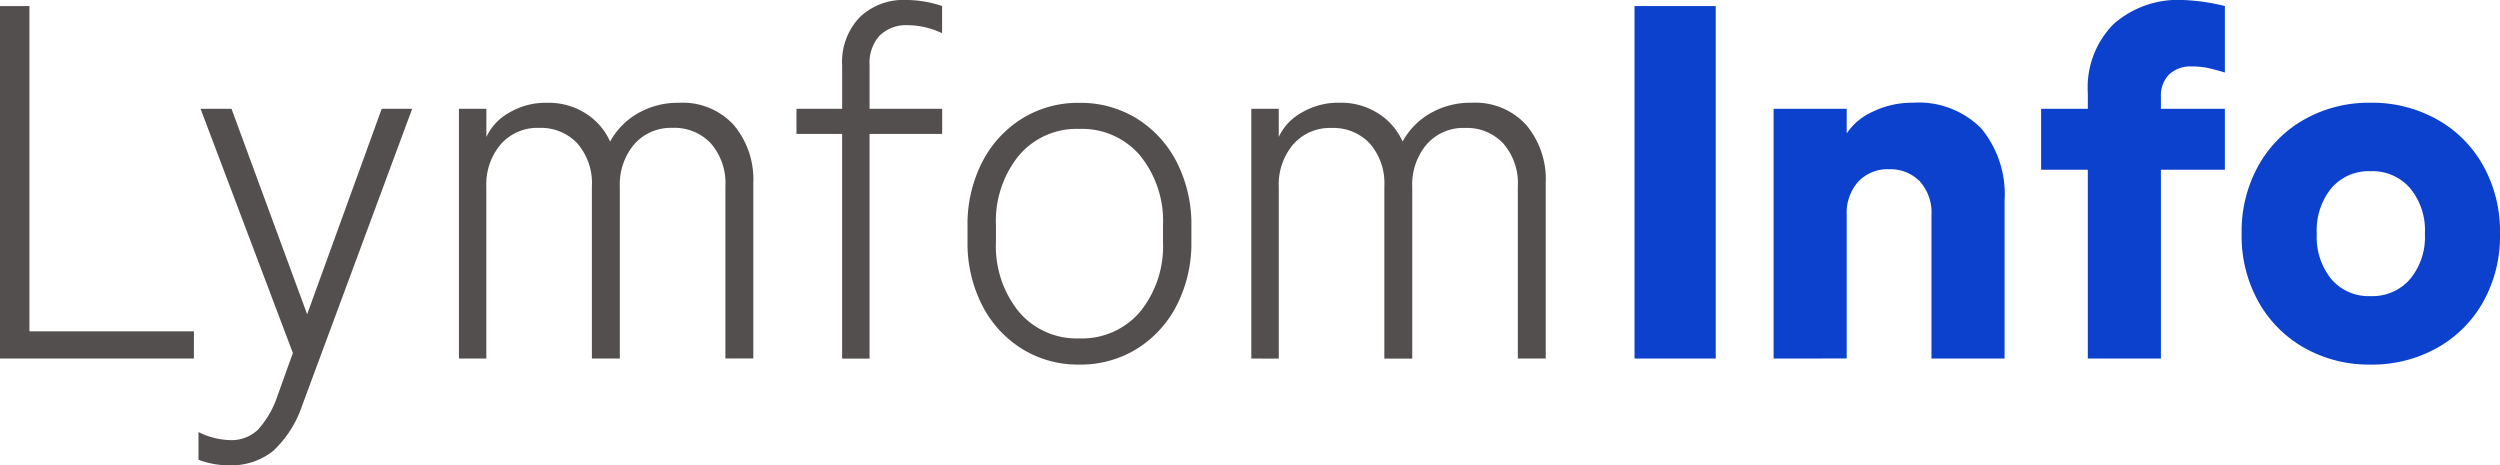
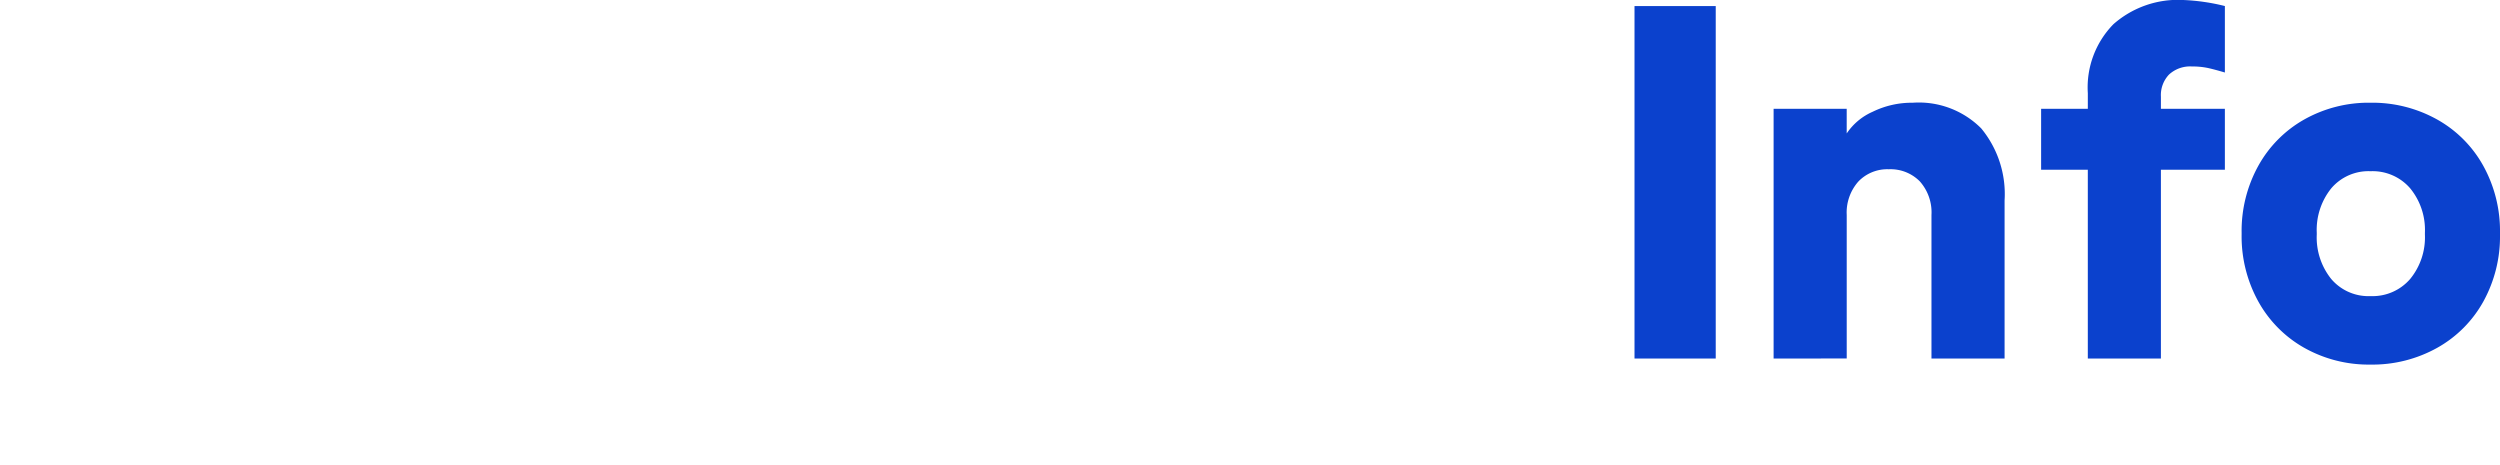
<svg xmlns="http://www.w3.org/2000/svg" id="LymfomInfo" width="200.346" height="37.288" viewBox="0 0 200.346 37.288">
-   <path id="Path_8" data-name="Path 8" d="M20.562-15.411H5.022V-43.66H7.381V-17.59h13.18ZM35.613-35.427h2.441L29.227-11.618a8.771,8.771,0,0,1-2.339,3.632,5.394,5.394,0,0,1-3.559,1.13,6.766,6.766,0,0,1-2.4-.444v-2.22a6.035,6.035,0,0,0,2.522.646A3.08,3.08,0,0,0,25.687-9.7a7.647,7.647,0,0,0,1.587-2.764l1.22-3.39-7.4-19.572h2.481l6.061,16.465ZM41.8-15.411V-35.427h2.2v2.26A4.324,4.324,0,0,1,45.8-35.1a5.776,5.776,0,0,1,3.071-.807,5.543,5.543,0,0,1,3.112.868,5.145,5.145,0,0,1,1.932,2.24,5.837,5.837,0,0,1,2.217-2.26,6.428,6.428,0,0,1,3.315-.847,5.526,5.526,0,0,1,4.373,1.776A6.757,6.757,0,0,1,65.391-29.5v14.084H63.154v-13.8a4.85,4.85,0,0,0-1.159-3.43,3.989,3.989,0,0,0-3.071-1.251,3.9,3.9,0,0,0-3.071,1.312,4.958,4.958,0,0,0-1.159,3.41v13.761H52.455v-13.8a4.85,4.85,0,0,0-1.159-3.43,3.989,3.989,0,0,0-3.071-1.251,3.9,3.9,0,0,0-3.071,1.312,4.958,4.958,0,0,0-1.159,3.41v13.761Zm36-26.715a3.05,3.05,0,0,0-2.278.827,3.226,3.226,0,0,0-.814,2.361v3.511h5.817v2.018H74.707v18h-2.2v-18H68.849v-2.018H72.51V-38.9a5.185,5.185,0,0,1,1.4-3.854,5.054,5.054,0,0,1,3.722-1.392,9.162,9.162,0,0,1,2.888.484v2.179A6.6,6.6,0,0,0,77.8-42.126Zm13.709,27.2a8.493,8.493,0,0,1-4.6-1.271,8.833,8.833,0,0,1-3.193-3.511,10.943,10.943,0,0,1-1.159-5.1v-1.211a10.943,10.943,0,0,1,1.159-5.1,8.833,8.833,0,0,1,3.193-3.511,8.493,8.493,0,0,1,4.6-1.271,8.567,8.567,0,0,1,4.638,1.271,8.833,8.833,0,0,1,3.193,3.511,10.943,10.943,0,0,1,1.159,5.1v1.211a10.943,10.943,0,0,1-1.159,5.1A8.833,8.833,0,0,1,96.145-16.2,8.567,8.567,0,0,1,91.508-14.927Zm0-2.1a6.1,6.1,0,0,0,4.882-2.139,8.327,8.327,0,0,0,1.831-5.609v-1.291a8.327,8.327,0,0,0-1.831-5.609,6.1,6.1,0,0,0-4.882-2.139,6.058,6.058,0,0,0-4.841,2.139,8.327,8.327,0,0,0-1.831,5.609v1.291a8.327,8.327,0,0,0,1.831,5.609A6.058,6.058,0,0,0,91.508-17.025Zm13.79,1.614V-35.427h2.2v2.26a4.324,4.324,0,0,1,1.81-1.937,5.776,5.776,0,0,1,3.071-.807,5.543,5.543,0,0,1,3.112.868,5.145,5.145,0,0,1,1.932,2.24,5.837,5.837,0,0,1,2.217-2.26,6.428,6.428,0,0,1,3.315-.847,5.526,5.526,0,0,1,4.373,1.776,6.757,6.757,0,0,1,1.566,4.641v14.084h-2.237v-13.8a4.85,4.85,0,0,0-1.159-3.43,3.989,3.989,0,0,0-3.071-1.251,3.9,3.9,0,0,0-3.071,1.312,4.958,4.958,0,0,0-1.159,3.41v13.761h-2.237v-13.8a4.85,4.85,0,0,0-1.159-3.43,3.989,3.989,0,0,0-3.071-1.251,3.9,3.9,0,0,0-3.071,1.312,4.958,4.958,0,0,0-1.159,3.41v13.761Z" transform="translate(-5.022 44.144)" fill="#544f4f" />
  <path id="Path_7" data-name="Path 7" d="M10.167-15.411H3.658V-43.66h6.509Zm4.638,0V-35.427h5.858v1.977a4.843,4.843,0,0,1,2.075-1.735,7.131,7.131,0,0,1,3.214-.726,7.048,7.048,0,0,1,5.492,2.058,8.27,8.27,0,0,1,1.871,5.771v12.671H27.456v-11.5a3.73,3.73,0,0,0-.936-2.7,3.292,3.292,0,0,0-2.481-.969A3.207,3.207,0,0,0,21.6-29.6a3.745,3.745,0,0,0-.936,2.684v11.5Zm33.52-23.406a2.487,2.487,0,0,0-1.831.646,2.388,2.388,0,0,0-.651,1.776v.969h5.126v4.883H45.843v15.133H39.985V-30.544H36.243v-4.883h3.743v-1.251a7.233,7.233,0,0,1,2.054-5.529,7.824,7.824,0,0,1,5.593-1.937,16.408,16.408,0,0,1,3.336.484v5.327q-.814-.242-1.363-.363A6,6,0,0,0,48.325-38.817Zm14.319,23.89a10.526,10.526,0,0,1-5.329-1.352,9.589,9.589,0,0,1-3.682-3.733,10.785,10.785,0,0,1-1.322-5.327V-25.5a10.785,10.785,0,0,1,1.322-5.327,9.589,9.589,0,0,1,3.682-3.733,10.526,10.526,0,0,1,5.329-1.352,10.637,10.637,0,0,1,5.349,1.352,9.549,9.549,0,0,1,3.7,3.733A10.785,10.785,0,0,1,73.017-25.5v.161A10.785,10.785,0,0,1,71.7-20.012a9.549,9.549,0,0,1-3.7,3.733A10.637,10.637,0,0,1,62.644-14.927Zm0-5.488a3.971,3.971,0,0,0,3.173-1.372A5.254,5.254,0,0,0,67-25.339V-25.5a5.254,5.254,0,0,0-1.18-3.551,3.971,3.971,0,0,0-3.173-1.372,3.911,3.911,0,0,0-3.153,1.372A5.313,5.313,0,0,0,58.332-25.5v.161a5.313,5.313,0,0,0,1.159,3.551A3.911,3.911,0,0,0,62.644-20.415Z" transform="translate(127.329 44.144)" fill="#0b41cd" />
</svg>